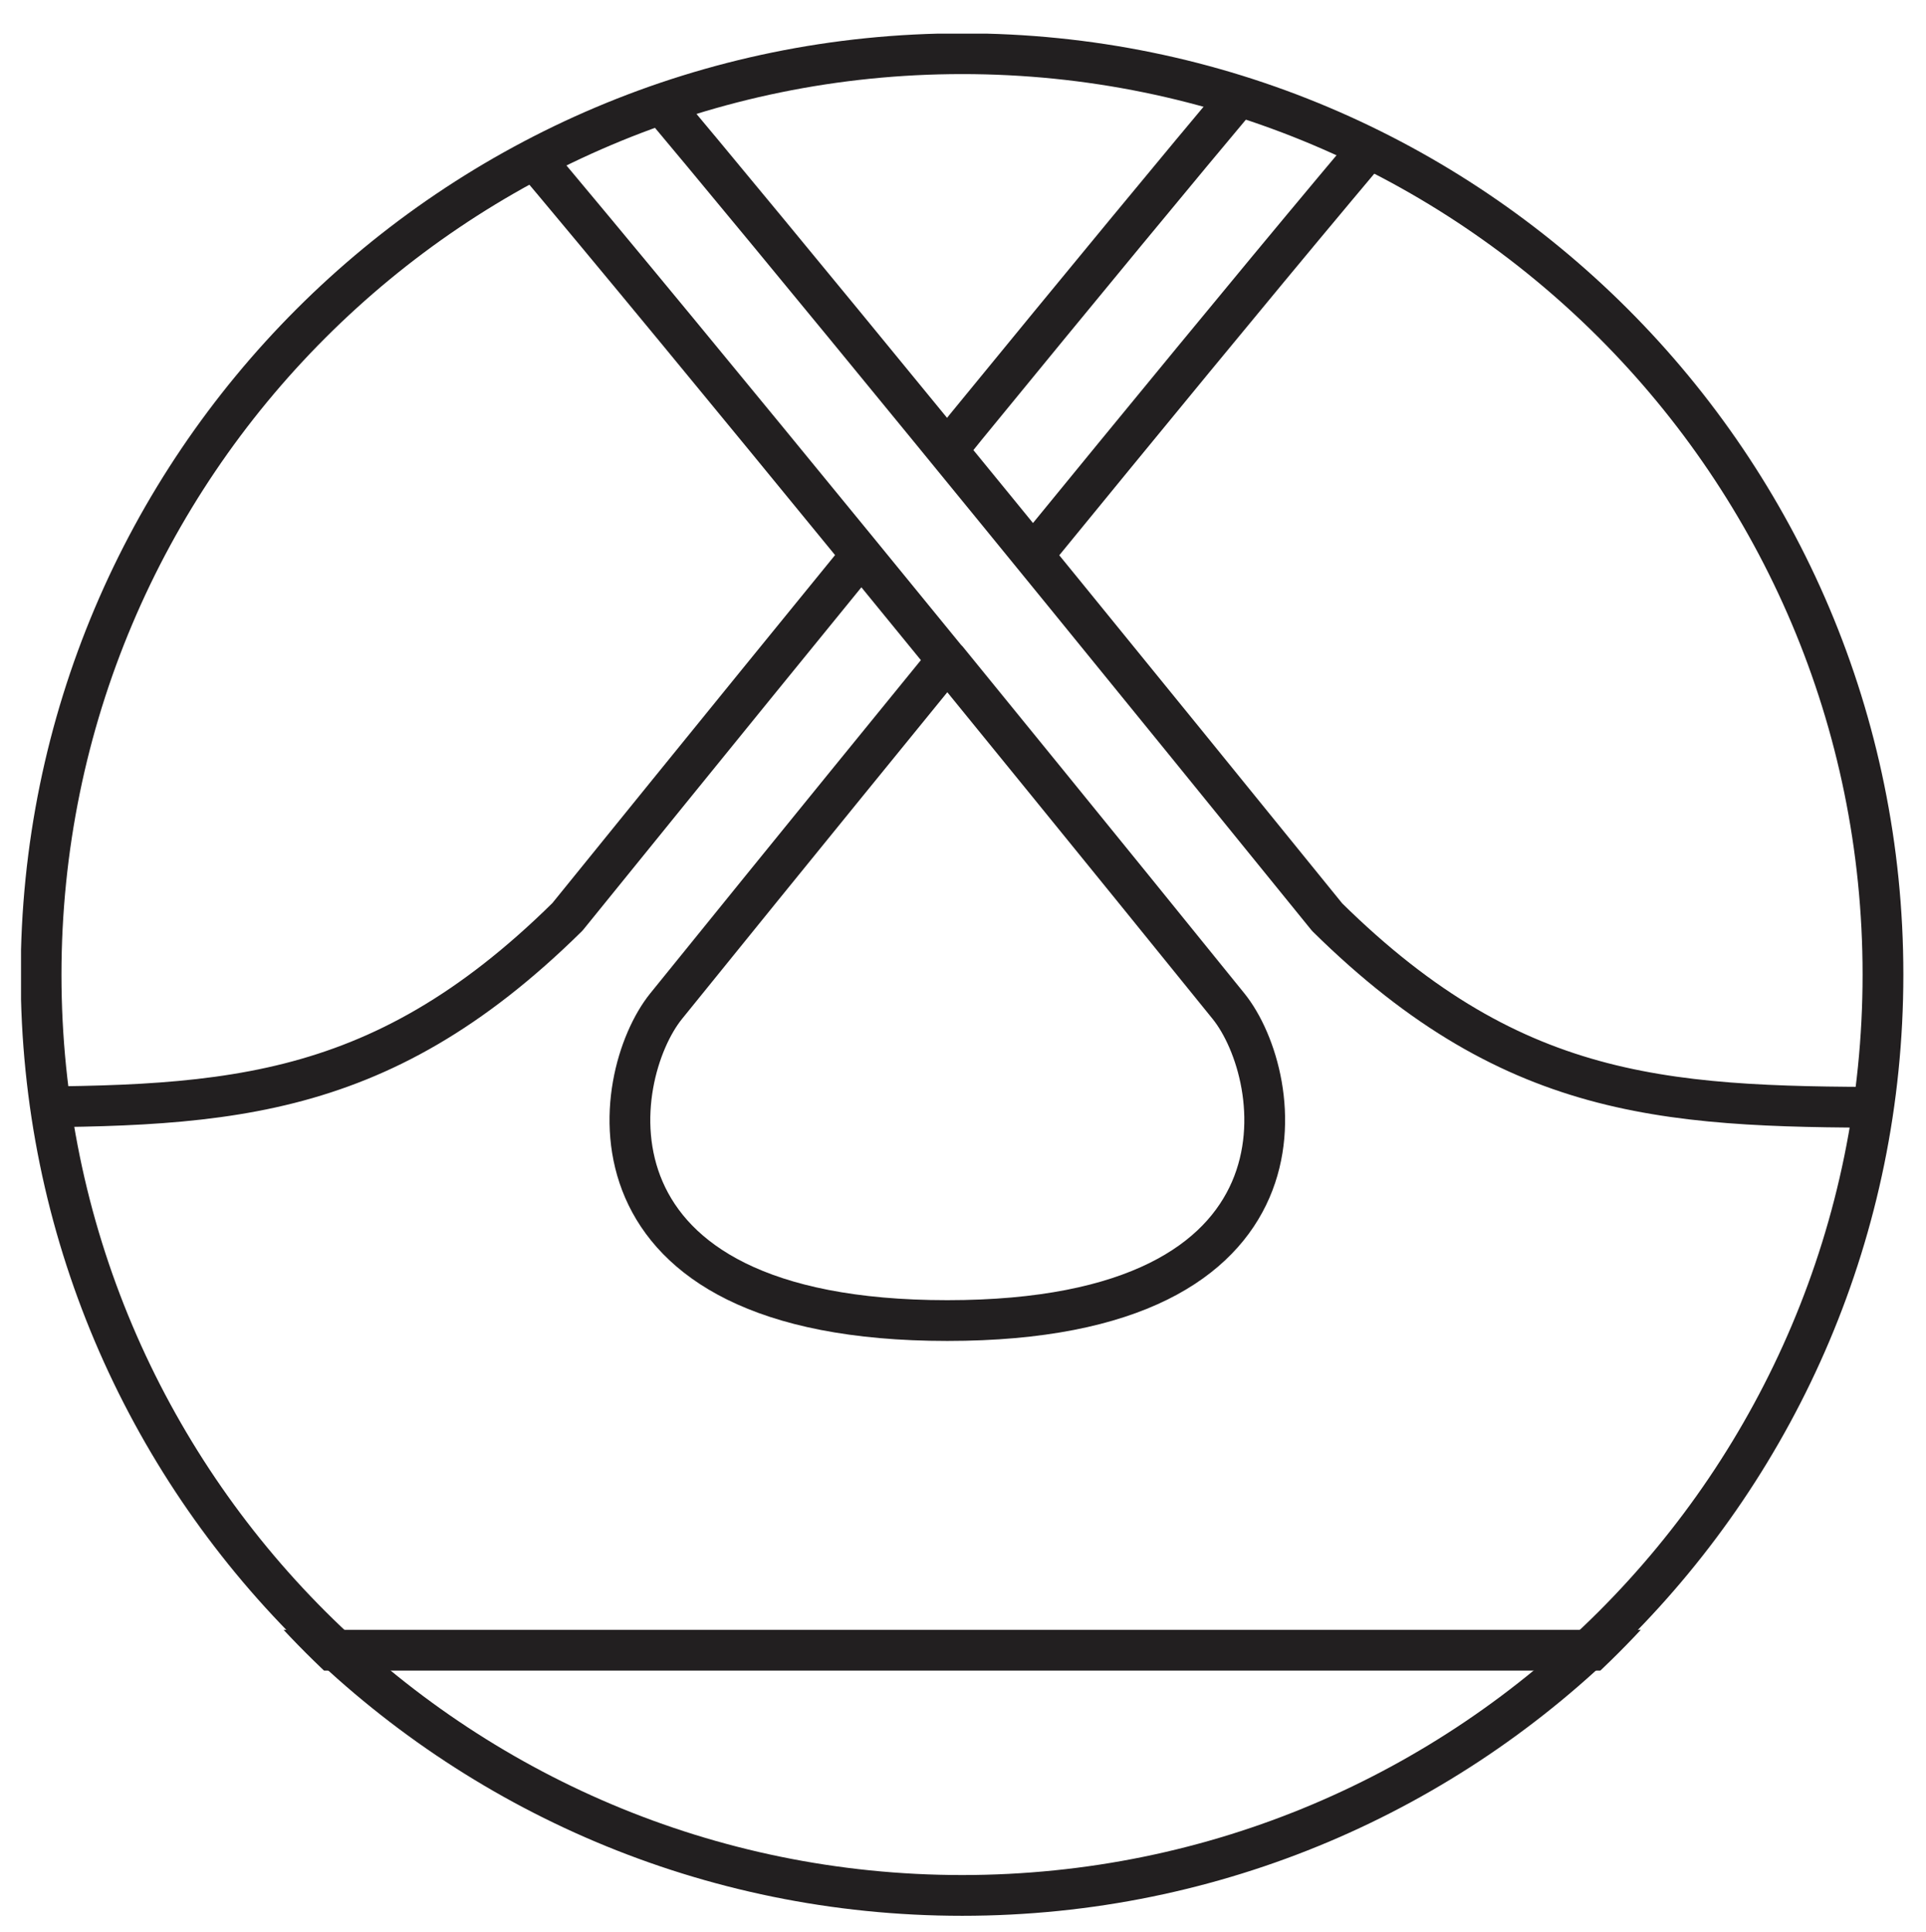
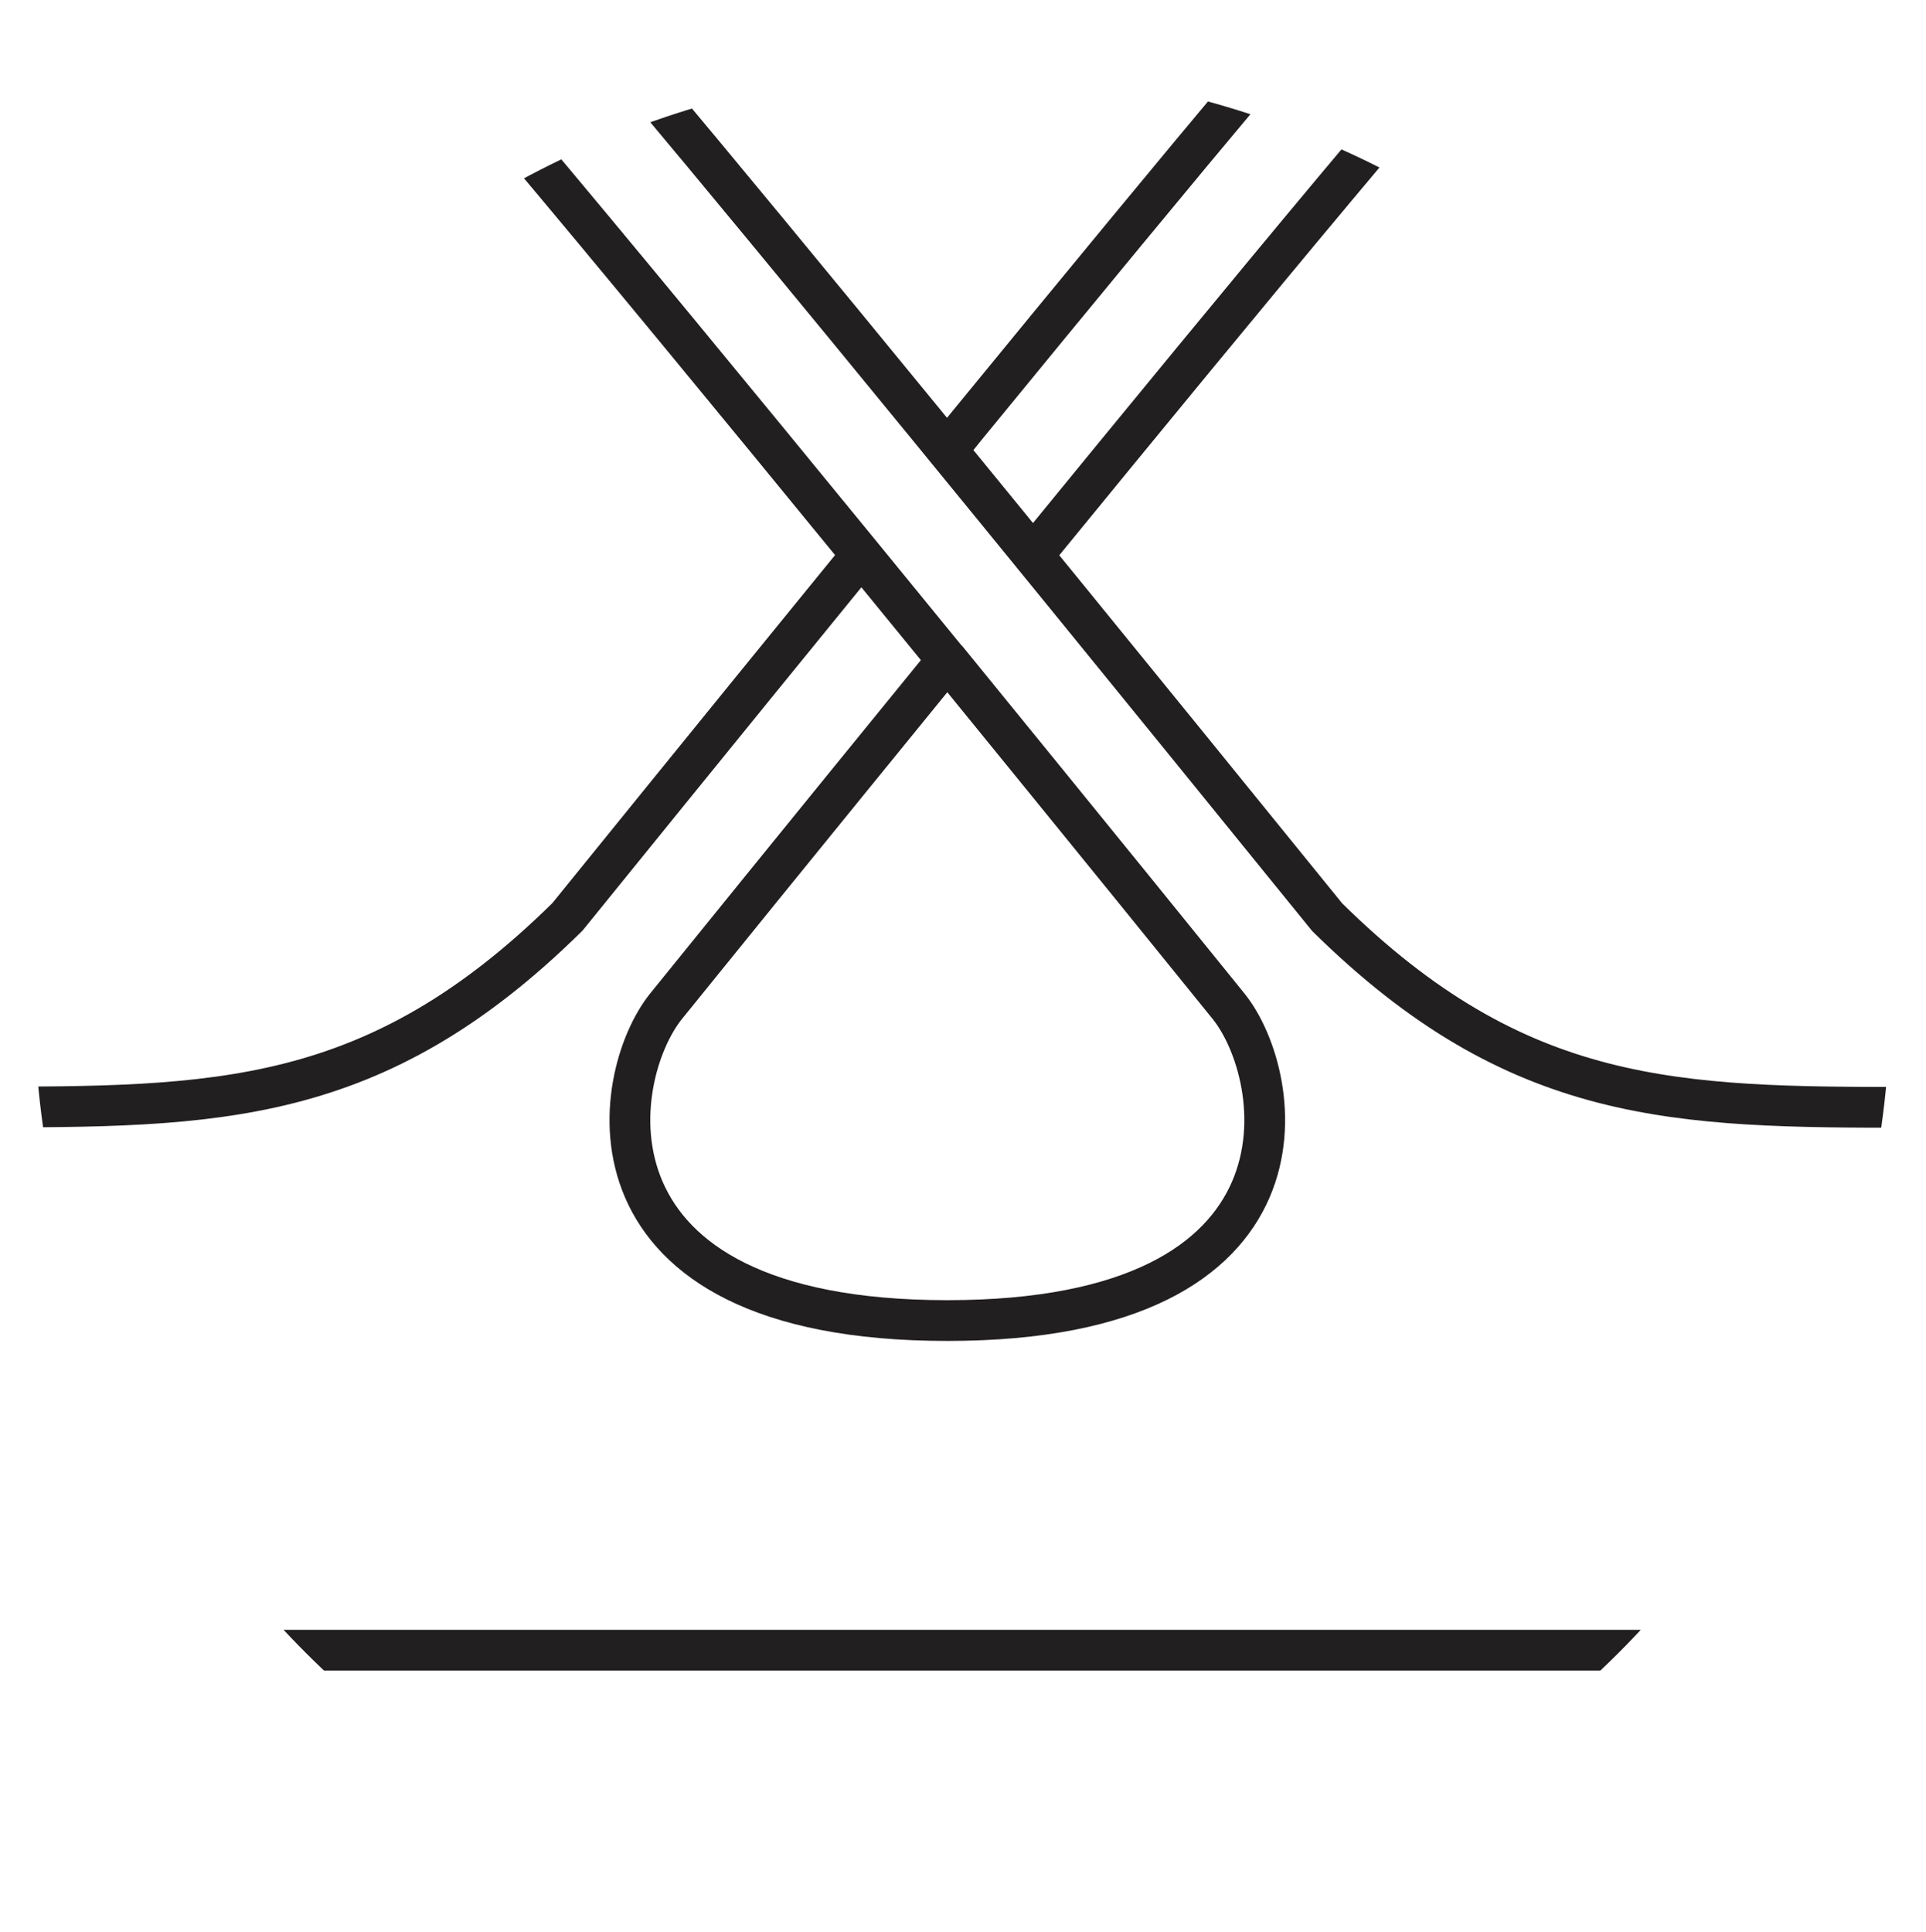
<svg xmlns="http://www.w3.org/2000/svg" viewBox="0 0 59.53 59.71" version="1.1" id="Layer_1">
  <defs>
    <style>
      .st0, .st1, .st2 {
        fill: none;
      }

      .st1 {
        stroke-linecap: round;
        stroke-linejoin: round;
      }

      .st1, .st2 {
        stroke: #221f20;
        stroke-width: 1.26px;
      }

      .st3 {
        clip-path: url(#clippath-1);
      }

      .st2 {
        stroke-miterlimit: 10;
      }

      .st4 {
        clip-path: url(#clippath);
      }
    </style>
    <clipPath id="clippath">
      <rect height="58.46" width="58.18" y="1.04" x=".65" class="st0" />
    </clipPath>
    <clipPath id="clippath-1">
      <path d="M1.05,30.81c0,15.84,12.85,28.69,28.69,28.69s28.69-12.85,28.69-28.69S45.58,2.12,29.74,2.12,1.05,14.96,1.05,30.81" class="st0" />
    </clipPath>
  </defs>
  <g class="st4">
-     <path d="M58.2,30.13c0,15.72-12.74,28.46-28.46,28.46S1.27,45.85,1.27,30.13,14.02,1.66,29.74,1.66s28.46,12.74,28.46,28.46Z" class="st2" />
-   </g>
+     </g>
  <g class="st3">
    <path d="M29.28,40.82c11.66,0,10.45-7.54,8.69-9.72-.66-.82-4.33-5.35-8.69-10.7M29.28,20.41C22.06,11.56,12.98.5,12.59.49c-1.78,0-1.78,1.78-1.78,1.78M16.95-.9c.72.82,1.73,2.01,3.02,3.54,2.14,2.55,5.07,6.1,8.72,10.56,5.68,6.94,11.37,13.97,12.33,15.15,5.9,5.82,10.78,5.88,18.07,5.88h.43M29.28,40.82c-11.66,0-10.45-7.54-8.69-9.72.66-.82,4.33-5.35,8.69-10.7M31.93,17.16C38.54,9.07,45.62.5,45.96.5c1.78,0,1.78,1.78,1.78,1.78M-.96,34.22h.21c7.41,0,12.33,0,18.29-5.88.77-.95,4.59-5.67,9-11.08M29.28,13.91c.19-.24.39-.48.58-.72,3.65-4.46,6.58-8.01,8.72-10.56,1.28-1.53,2.3-2.72,3.02-3.54M-.96,38.34l1.27,12.67h57.95l1.27-12.67" class="st1" />
  </g>
</svg>